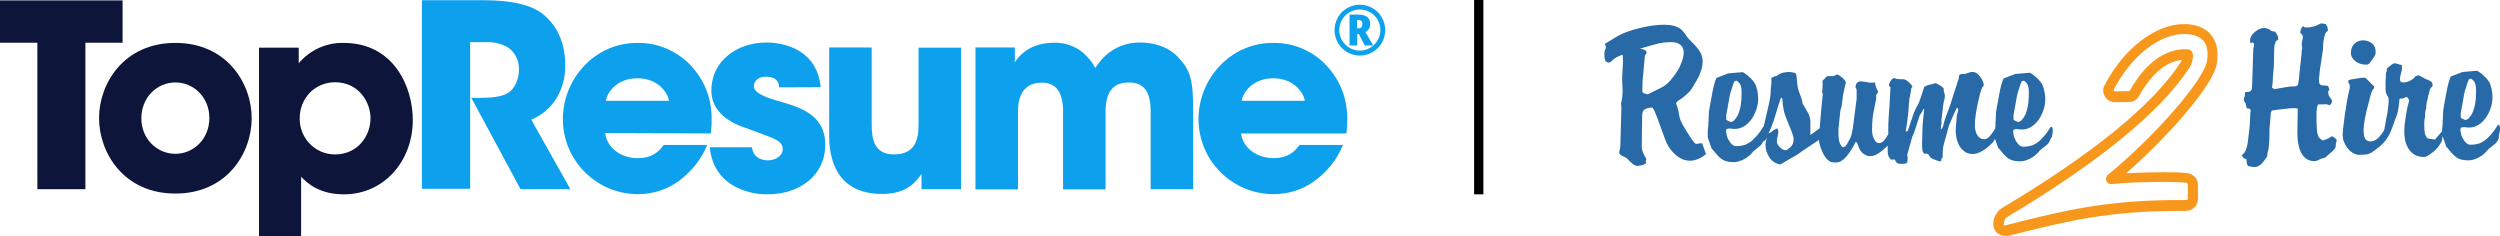
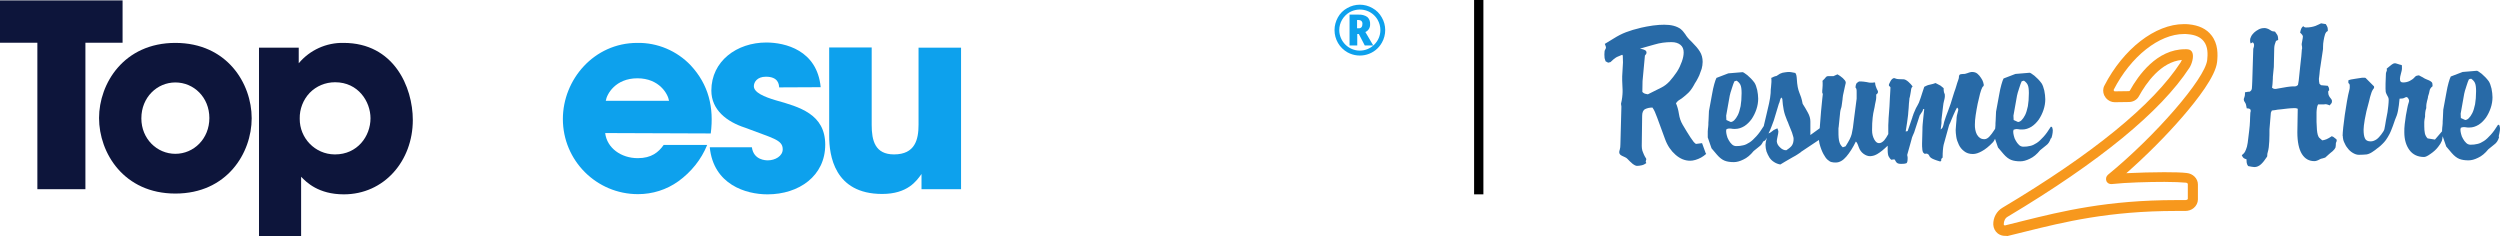
<svg xmlns="http://www.w3.org/2000/svg" version="1.1" id="Layer_1" x="0px" y="0px" viewBox="0 0 1264.5 119.5" style="enable-background:new 0 0 1264.5 119.5;" xml:space="preserve">
  <style type="text/css">
	.st0{fill:#0DA1ED;}
	.st1{fill:#0D153B;}
	.st2{fill:#286AA7;}
	.st3{fill:#F7981D;}
</style>
  <g>
-     <path class="st0" d="M213.4,0.1h31.3c15,0,24.3,2.7,29.6,6.8c8,6.2,11.6,15.6,11.6,26.1c0.1,6.1-1.5,12.1-4.8,17.3   c-3,4.6-7.3,8.1-12.4,10.2l19.8,35.2h-25.2l-24.9-46.2h4c6.2,0,11.5-0.5,14.7-2.6c3-1.9,5.4-6.5,5.4-11.8c0.1-4.4-2-8.7-5.7-11.2   c-3-1.7-6.5-2.6-9.9-2.6h-9.1v74.2h-24.4V0.1z" />
    <path class="st0" d="M306.1,67.3c0.9,7.6,8.1,12.7,16.5,12.7c6.9,0,10.5-3,13.1-6.7h22c-3,7.4-8.1,13.7-14.6,18.4   c-6,4.3-13.1,6.5-20.4,6.5c-21,0-38-17-38-38c0-20,15.8-38.5,37.6-38.5c10.2-0.2,20.1,4,27.1,11.4c9,9.7,11.8,21.2,10.1,34.4   L306.1,67.3z M338.4,51c-0.5-3.4-4.9-11.4-16-11.4s-15.5,8-16,11.4H338.4z" />
    <path class="st0" d="M394.1,44.2c-0.1-1.5-0.4-5.4-6.7-5.4c-4.5,0-6.1,2.8-6.1,4.8c0,3.2,5.3,5.4,11,7.1c12.1,3.4,25.1,7,25.1,22.5   c0,15.8-13.3,25.1-29.2,25.1c-10.9,0-27.3-4.9-29.2-23.8h21.3c0.9,6.6,7.2,6.6,8.1,6.6c3.6,0,7.5-2.1,7.5-5.6   c0-4.9-5.3-5.6-19-10.9c-9.3-3-17.1-9-17.1-18.8c0-14.9,12.9-24.3,27.8-24.3c9.4,0,25.7,3.8,27.5,22.6L394.1,44.2z" />
    <path class="st0" d="M486.1,95.7h-20v-7.7c-2.5,3.5-7,10.1-19.9,10.1c-24.3,0-26.8-19.7-26.8-29.3V24h21.5v39.2   c0,7.9,1.7,14.9,11.3,14.9c10.7,0,12.4-7.6,12.4-15v-39h21.5V95.7z" />
-     <path class="st0" d="M493.3,24h20v7.6c1.1-1.9,2.6-3.6,4.4-5c3.1-2.6,8.1-5,15.6-5c6.2-0.1,12.2,2.3,16.4,6.9   c1.7,1.7,3.2,3.7,4.3,5.9c1.4-2.3,3.2-4.4,5.2-6.3c4.8-4.4,11.1-6.7,17.6-6.6c5,0,13.1,1.2,18.9,7.2c6.7,7.1,7.8,11.9,7.8,27.8   v39.2h-21.5V57.6c0-3,0-6.8-1.4-10.1s-4-5.8-9.6-5.8c-6,0-8.9,2.7-10.3,6s-1.5,6.8-1.5,8.9v39.2h-21.5v-39c0.1-3-0.3-6.1-1.3-8.9   c-1.4-3.4-4-6.1-9.4-6.1c-6.1,0-9,2.8-10.6,6.3s-1.5,7.4-1.5,9.6v38.1h-21.5V24z" />
-     <path class="st0" d="M627.7,67.3c0.9,7.6,8.1,12.7,16.5,12.7c6.8,0,10.5-3,13.1-6.7h22c-3,7.4-8.1,13.7-14.6,18.4   c-6,4.3-13.1,6.5-20.5,6.5c-21,0-38-17-38-38c0-20,15.8-38.5,37.6-38.5c10.2-0.2,20.1,3.9,27.1,11.4c9,9.7,11.8,21.2,10.1,34.4   H627.7z M660,51c-0.5-3.4-4.9-11.4-16-11.4s-15.5,8-16,11.4H660z" />
    <path class="st0" d="M675,15.2c0-2.2,0.6-4.4,1.7-6.4c1.1-2,2.7-3.6,4.7-4.7c4-2.3,8.8-2.3,12.8,0c2,1.1,3.6,2.7,4.7,4.7   c2.3,3.9,2.3,8.8,0.1,12.7c-3.4,6.2-11.2,8.4-17.4,5C677.5,24.2,675,19.9,675,15.2z M677.4,15.2c0,5.7,4.7,10.4,10.4,10.4   c5.7,0,10.4-4.7,10.4-10.4c0-1.8-0.5-3.6-1.4-5.2c-2.9-5-9.2-6.6-14.2-3.8C679.4,8.1,677.4,11.5,677.4,15.2z M693,12.2   c0.1,1.7-0.8,3.3-2.4,4l4,6.8h-4.3l-3-5.8h-0.8V23h-3.9V7.4h4.5c1.6-0.1,3.2,0.3,4.5,1.2C692.6,9.5,693.1,10.9,693,12.2L693,12.2z    M686.4,14.3h0.6c0.6,0.1,1.2-0.1,1.6-0.5c0.4-0.5,0.5-1,0.5-1.6c0.1-0.6-0.1-1.1-0.5-1.6c-0.5-0.4-1.1-0.5-1.7-0.5h-0.5   L686.4,14.3z" />
    <path class="st1" d="M18.9,21.6H0V0.2h62v21.4H43.2v74.1H18.9V21.6z" />
-     <path class="st1" d="M50.1,59.7c0-17.4,12.5-38,38.6-38s38.6,20.5,38.6,38.1s-12.5,38.1-38.6,38.1S50.1,77.3,50.1,59.7L50.1,59.7z    M71.5,59.9c0,10.3,7.9,17.9,17.2,17.9s17.2-7.6,17.2-18.1S98,41.7,88.7,41.7s-17.2,7.6-17.2,18.1V59.9z" />
+     <path class="st1" d="M50.1,59.7c0-17.4,12.5-38,38.6-38s38.6,20.5,38.6,38.1s-12.5,38.1-38.6,38.1S50.1,77.3,50.1,59.7L50.1,59.7M71.5,59.9c0,10.3,7.9,17.9,17.2,17.9s17.2-7.6,17.2-18.1S98,41.7,88.7,41.7s-17.2,7.6-17.2,18.1V59.9z" />
    <path class="st1" d="M131,24.1h20.1V32c5.6-6.7,14-10.5,22.7-10.3c25.4,0,35,22.3,35,39c0,20.7-14.5,37.6-34.9,37.6   c-12.9,0-19-6.2-21.6-8.9v30.3H131V24.1z M187.4,59.8c0-8.4-6.2-18.2-17.9-18.2c-4.9,0-9.5,1.9-12.9,5.4c-3.3,3.5-5.1,8.2-5,13   c-0.1,9.9,7.8,18,17.6,18.1c0.1,0,0.2,0,0.3,0C180.7,78.1,187.4,69,187.4,59.8L187.4,59.8z" />
  </g>
  <title>topresume</title>
  <rect x="745.6" width="4.7" height="98.3" />
  <g>
    <g>
      <g>
        <g>
          <g>
            <path class="st2" d="M856.6,71.7c-0.4-0.5-0.9-1.2-1.5-2.1s-1.2-1.9-1.9-3s-1.4-2.3-2.1-3.5c-1-1.7-1.6-3.5-1.9-5.5       c-0.3-2-0.8-3.8-1.5-5.4c0.5-0.7,1.1-1.3,1.8-1.7s1.4-0.9,2.1-1.5c0.7-0.5,1.5-1.3,2.4-2.1c0.9-0.9,1.8-2.1,2.7-3.7       c0.3-0.6,0.7-1.3,1.3-2.2c0.5-0.9,1-1.8,1.5-2.9c0.4-1,0.8-2.1,1.2-3.3c0.3-1.2,0.5-2.3,0.5-3.5c0-2-0.5-3.8-1.4-5.2       c-0.9-1.5-2.3-3.1-4-4.8c-1-0.9-1.7-1.7-2.2-2.3c-0.5-0.6-0.9-1.2-1.2-1.7c-0.4-0.5-0.7-0.9-1-1.3c-0.3-0.4-0.7-0.8-1.3-1.3       c-2-1.5-4.8-2.2-8.3-2.2c-1.6,0-3.5,0.1-5.7,0.4c-2.2,0.3-4.2,0.7-6,1.1c-3,0.7-5.6,1.5-7.7,2.3c-2.1,0.8-4.2,1.9-6.1,3.1       l-4.6,2.8c0.1,0.3,0.3,0.7,0.4,1c0.1,0.4,0.2,0.6,0.2,0.7c0,0.4-0.1,0.8-0.4,1.2c-0.3,0.4-0.4,1.2-0.4,2.5       c0,0.8,0.1,1.5,0.1,1.8c0.1,0.4,0.3,0.9,0.5,1.6l1.3,0.7l1.2-0.3c0.5-0.5,1-0.9,1.4-1.3c0.4-0.3,0.8-0.6,1.2-0.9       s0.9-0.5,1.4-0.7s1.1-0.5,1.9-0.8l0.3,0.4l0.1,3.5l-0.4,7c0,0.6,0,1.3,0,2.1s0.1,1.6,0.1,2.5c0,0.8,0.1,1.6,0.1,2.2       c0,0.6,0,1,0,1.2c0,0.8-0.1,1.6-0.2,2.6c-0.1,0.9-0.3,2.1-0.6,3.3l0.2,1.4L819.6,73c0,1.1-0.1,2-0.3,2.6S819,76.7,819,77       c0,0.5,0.2,0.9,0.5,1.2c0.3,0.3,0.7,0.5,1.1,0.7c0.4,0.2,0.9,0.4,1.3,0.6c0.5,0.2,0.9,0.5,1.2,0.8c0.8,0.9,1.7,1.7,2.6,2.5       c0.9,0.7,1.7,1.1,2.3,1.1c0.7,0,1.5-0.1,2.4-0.3c0.9-0.2,1.6-0.6,2.3-1.1l-0.3-0.8l0.3-1.2c0-0.1-0.1-0.4-0.4-0.8       c-0.3-0.4-0.5-0.9-0.8-1.5s-0.5-1.3-0.8-2c-0.2-0.8-0.3-1.6-0.3-2.4l0.2-15.2c0-1.7,0.5-2.9,1.5-3.4s2.2-0.8,3.7-0.8       c0.5,0.7,0.9,1.4,1.2,2.1c0.3,0.7,0.7,1.7,1.2,3l4,10.9c1.2,3.3,3,5.9,5.3,7.9s4.7,3,7.4,3c0.7,0,1.6-0.1,2.6-0.4       s2-0.7,2.9-1.2s1.7-1.1,2.4-1.7c0.1-0.1,0.1-0.2,0.2-0.2l-0.3-0.4l-0.2-0.6l-1.6-4.4l-3.1,0.4C857.3,72.4,857,72.2,856.6,71.7z        M844.5,41.1c-1.4,1.5-2.8,2.5-4.2,3.2l-6.8,3.4c-0.8-0.1-1.4-0.3-1.7-0.4c-0.3-0.1-0.7-0.4-1.1-0.8l0.1-5.5l1.2-12.9       c0.5-0.5,0.8-1,0.8-1.5s-0.2-0.9-0.7-1.2c-0.5-0.3-1.3-0.6-2.6-0.8c2.3-0.6,4.7-1.4,7.4-2.1c2.7-0.8,5.5-1.2,8.5-1.2       c2,0,3.5,0.5,4.6,1.4s1.6,2.2,1.6,3.8c0,1.4-0.3,2.9-0.9,4.6c-0.6,1.7-1.4,3.5-2.5,5.2C847,38.1,845.8,39.6,844.5,41.1z" />
          </g>
          <g>
            <path class="st2" d="M1038,68.4c0.2-0.9,0.3-1.7,0.3-2.4c0-0.4-0.1-1.1-0.4-1.8l-0.6-0.1c-1.3,2.1-2.5,3.8-3.7,5.1       c-1.2,1.3-2.3,2.4-3.4,3.1s-2.2,1.3-3.3,1.5c-1.1,0.3-2.3,0.4-3.5,0.4c-0.8,0-1.6-0.3-2.2-0.9c-0.6-0.6-1.2-1.3-1.6-2.1       c-0.5-0.8-0.8-1.6-1-2.5c-0.2-0.8-0.3-1.5-0.3-1.9c0-0.3,0-0.4,0-0.5s0.1-0.3,0.2-0.7c0.6-0.2,1.1-0.3,1.3-0.3       c0.1,0,0.2,0,0.5,0s0.6,0.1,0.9,0.1c0.3,0.1,0.6,0.1,1,0.1c0.3,0,0.5,0,0.7,0c1.6,0,3.1-0.5,4.6-1.4c1.4-0.9,2.6-2.1,3.7-3.6       c1-1.5,1.8-3.1,2.4-4.9c0.6-1.8,0.9-3.6,0.9-5.4c0-1.4-0.2-2.8-0.5-4.4c-0.4-1.6-0.8-2.8-1.4-3.7c-1.1-1.5-2.3-2.7-3.6-3.8       c-1.3-1-2.1-1.5-2.4-1.5l-7.2,0.6l-6,2.3c-0.3,0.6-0.7,1.6-1.1,3.1c-0.4,1.5-0.8,3.1-1.1,5l-1.6,8.7c-0.1,1.9-0.1,3.4-0.2,4.5       c-0.1,1-0.1,1.8-0.1,2.4c0,0.6-0.1,0.9-0.1,1.2c0,0.2,0,0.4-0.1,0.6c-0.2,0.3-0.4,0.6-0.6,0.9c-0.6,1-1.4,2-2.2,2.9       s-1.7,1.4-2.6,1.4c-0.9,0-1.7-0.2-2.3-0.7c-0.6-0.4-1.1-1-1.5-1.7s-0.6-1.5-0.8-2.4s-0.2-1.7-0.2-2.6c0-1.3,0.1-2.9,0.4-4.8       c0.3-1.9,0.6-3.8,1-5.7s0.8-3.6,1.2-5.1s0.8-2.5,1.1-3.1c0.1-0.3,0.3-0.5,0.5-0.6c0.2-0.2,0.3-0.4,0.3-0.8       c0-0.1-0.1-0.5-0.3-1.3c-0.2-0.7-0.6-1.5-1.1-2.2c-0.5-0.8-1.1-1.5-1.8-2.1s-1.6-0.9-2.7-0.9c-0.2,0-0.5,0-0.8,0.1       c-0.4,0.1-0.9,0.2-1.6,0.5c-0.4,0.1-0.7,0.2-1,0.3s-0.6,0.1-0.9,0.1c-0.7,0-1.3,0.1-1.7,0.2c-0.5,0.2-0.7,0.7-0.7,1.7       c0,0.1-0.1,0.6-0.4,1.4c-0.3,0.8-0.6,1.7-0.9,2.8c-0.3,1-0.6,2-1,3c-0.3,0.9-0.5,1.6-0.6,1.9c-0.8,2.9-1.7,5.4-2.5,7.5       s-1.5,3.9-2,5.6c-0.3,1.5-0.6,2.4-0.8,2.9c-0.2,0.4-0.6,0.8-1,1.1c0.1-1.1,0.2-1.9,0.3-2.4s0.1-0.9,0.1-1.2v-1.4l0.8-6.7       c0.1-0.6,0.1-1.1,0.2-1.5c0.1-0.3,0.1-0.6,0.2-0.9c0.3-1.2,0.5-2,0.5-2.4s0-0.6,0-0.7c0-0.4,0-0.6-0.1-0.8       c-0.1-0.1-0.1-0.3-0.2-0.5c-0.1-0.2-0.2-0.5-0.2-0.8c-0.1-0.3-0.1-0.9-0.1-1.6c-0.6-0.5-1.1-0.9-1.6-1.3       c-0.5-0.3-1.4-0.7-2.5-1.3c-0.8,0.3-1.7,0.6-2.8,0.8s-2,0.6-2.9,1.1c-0.4,1.2-0.7,2.2-1,3s-0.5,1.7-0.8,2.5s-0.6,1.6-0.9,2.5       c-0.4,0.8-0.9,1.8-1.5,2.8c-0.1,0.2-0.2,0.5-0.4,0.9s-0.4,0.9-0.6,1.4c-0.2,0.5-0.4,0.9-0.5,1.4c-0.2,0.4-0.3,0.7-0.3,0.9       l-2.4,7l-1,0.2c0.3-1.8,0.5-3.3,0.7-4.5s0.3-2.1,0.4-3c0.1-0.8,0.2-1.5,0.2-2.1c0.1-0.6,0.1-1.3,0.2-2.2       c0.1-1.9,0.2-3.2,0.3-3.8s0.1-1,0.1-1.2c0.1-0.3,0.3-0.9,0.4-1.7c0.1-0.8,0.2-1.4,0.3-1.7c0.1-0.5,0.1-1,0.2-1.4       c0.1-0.4,0.3-0.8,0.7-1.2c-0.5-0.7-1.2-1.5-2.1-2.3c-0.9-0.8-1.8-1.3-2.5-1.3c-2,0-3.3-0.1-3.8-0.3s-0.8-0.3-1-0.3       c-0.3,0-0.6,0.2-1,0.5c-0.3,0.3-0.6,0.7-0.8,1.1c-0.2,0.4-0.4,0.8-0.6,1.2c-0.2,0.4-0.2,0.6-0.2,0.8s0.1,0.4,0.4,0.6       c0.3,0.2,0.4,0.4,0.4,0.6c0,0.3,0,1-0.1,2s-0.1,2.1-0.2,3.4c-0.1,1.3-0.1,2.7-0.2,4.1c-0.1,1.5-0.2,2.8-0.3,4.1       s-0.2,2.4-0.2,3.4c-0.1,1-0.1,1.7-0.1,2v4.5c-0.7,1.3-1.4,2.4-2,3.1c-0.9,1-1.8,1.5-2.7,1.5s-1.7-0.6-2.4-1.9s-1.1-2.8-1.1-4.6       c0-2.6,0.1-4.7,0.3-6.4s0.4-2.9,0.6-3.6c0.3-1.3,0.5-2.3,0.6-3.1c0.2-0.8,0.3-1.4,0.4-1.9c0.1-0.5,0.2-1,0.2-1.5       c0-0.4,0-1,0-1.6c0.6-0.4,0.9-0.8,0.9-1.4c0-0.3-0.2-0.7-0.6-1.4c-0.2-0.4-0.4-0.9-0.5-1.3c-0.2-0.4-0.3-1.1-0.4-2       c-0.3,0-0.7,0-1.2,0.1c-0.5,0-0.9,0-1.2,0s-0.6,0-0.9-0.1c-0.3-0.1-0.6-0.1-1-0.2s-0.9-0.1-1.4-0.2c-0.6-0.1-1.4-0.1-2.4-0.1       c-0.7,0.4-1.2,0.8-1.4,1.2s-0.3,1-0.4,1.8c0.3,0.3,0.4,0.6,0.5,0.9c0.1,0.3,0.1,0.9,0.1,1.8v3l-1.3,10       c-0.3,2.1-0.5,3.7-0.6,4.8c-0.2,1.2-0.4,2.2-0.6,3.1c-0.2,0.9-0.6,1.7-1,2.6c-0.5,0.9-1.1,2.1-2.1,3.6l-1.4,0.5       c-0.4-0.3-0.7-0.7-1-1.1s-0.5-0.9-0.7-1.5s-0.3-1.3-0.4-2.2c-0.1-0.9-0.1-2.1-0.1-3.6c0-0.3,0-0.6,0-0.9s0-0.6,0.1-0.9l0.7-6.9       c0-0.4,0.1-0.9,0.2-1.5c0.1-0.6,0.3-1.1,0.4-1.4c0.1-0.2,0.1-0.5,0.2-0.9c0.1-0.4,0.1-0.9,0.2-1.4c0.1-0.5,0.1-1,0.2-1.5       c0.1-0.4,0.1-0.8,0.1-1c0-0.3,0.1-0.7,0.2-1.5c0.2-0.7,0.3-1.5,0.5-2.3s0.3-1.6,0.5-2.3s0.3-1.3,0.4-1.7c0-0.4-0.1-0.8-0.4-1.2       c-0.3-0.4-0.7-0.8-1.1-1.2c-0.5-0.4-0.9-0.7-1.4-1.1c-0.5-0.3-0.9-0.6-1.3-0.8l-2,0.9h-2.7c-0.3,0-0.6,0.1-0.8,0.2       c-0.2,0.2-0.6,0.5-1,1.1c-0.1,0.1-0.3,0.3-0.4,0.4s-0.4,0.4-0.7,0.7c0.1,0.3,0.1,0.7,0.1,1.2s0,0.8,0,1.1s0,0.8-0.1,1.6       c-0.1,0.7-0.1,1.2-0.1,1.6c0,0.1,0,0.3,0,0.4c0,0.1,0.1,0.4,0.3,0.7c0,0.1-0.1,1-0.3,2.7s-0.4,3.7-0.6,6.1       c-0.2,2.4-0.4,4.9-0.6,7.6c0,0.3,0,0.6-0.1,1l-4.7,3.4v-6.9c0-1.4-0.4-2.9-1.3-4.5c-0.8-1.5-1.7-3-2.6-4.4       c-0.3-1.4-0.5-2.5-0.8-3.3s-0.6-1.6-0.9-2.4c-0.3-0.8-0.6-1.7-0.8-2.8s-0.4-2.6-0.5-4.7c-0.1-0.6-0.1-1-0.2-1.3       c-0.1-0.3-0.2-0.6-0.5-1.1c-0.9-0.2-1.6-0.3-2.1-0.4c-0.5-0.1-1-0.1-1.5-0.1c-0.7,0.1-1.3,0.1-1.7,0.2s-0.8,0.1-1.2,0.2       c-0.4,0.1-0.8,0.3-1.3,0.5c-0.5,0.3-1,0.6-1.7,1.1c-0.6,0.1-1.2,0.3-1.6,0.5c-0.4,0.2-0.7,0.4-1.1,0.5c0.1,0.4,0.1,0.8,0.1,1.2       s0,0.7,0,0.9c-0.1,1-0.1,1.8-0.2,2.5c-0.1,0.7-0.2,1.7-0.2,3.1c-0.1,1.6-0.4,3.3-0.8,5.2c-0.4,1.8-0.9,3.7-1.3,5.6       c-0.5,1.9-0.9,3.7-1.3,5.5c0,0.2,0,0.3-0.1,0.4l0,0c-1.3,2.1-2.5,3.8-3.7,5.1c-1.2,1.3-2.3,2.4-3.4,3.1       c-1.1,0.7-2.2,1.3-3.3,1.5c-1.1,0.3-2.3,0.4-3.5,0.4c-0.8,0-1.6-0.3-2.2-0.9c-0.6-0.6-1.2-1.3-1.6-2.1c-0.5-0.8-0.8-1.6-1-2.5       c-0.2-0.8-0.3-1.5-0.3-1.9c0-0.3,0-0.4,0-0.5s0.1-0.3,0.2-0.7c0.6-0.2,1.1-0.3,1.3-0.3c0,0,0.2,0,0.5,0s0.6,0.1,0.9,0.1       c0.3,0.1,0.6,0.1,1,0.1c0.3,0,0.5,0,0.7,0c1.6,0,3.1-0.5,4.6-1.4c1.4-0.9,2.6-2.1,3.7-3.6c1-1.5,1.8-3.1,2.4-4.9       c0.6-1.8,0.9-3.6,0.9-5.4c0-1.4-0.2-2.8-0.5-4.4c-0.4-1.6-0.8-2.8-1.4-3.7c-1.1-1.5-2.3-2.7-3.6-3.8c-1.3-1-2.1-1.5-2.4-1.5       l-7.2,0.6l-6,2.3c-0.3,0.6-0.7,1.6-1.1,3.1c-0.4,1.5-0.8,3.1-1.1,5l-1.6,8.7c-0.1,1.9-0.1,3.4-0.2,4.5c-0.1,1-0.1,1.8-0.1,2.4       c0,0.6-0.1,0.9-0.1,1.2c0,0.2-0.1,0.5-0.1,0.8s-0.1,0.8-0.1,1.4s0,1.6,0,3l1.9,5.5l2.8,3.3c1.3,1.5,2.6,2.5,3.9,3       c1.3,0.5,2.8,0.7,4.6,0.7c1.4,0,3-0.4,4.8-1.3c1.8-0.8,3.6-2.3,5.2-4.3c1.1-0.9,2.1-1.7,3.1-2.5c0.7-0.5,1.3-1.4,1.8-2.4       c0.4-0.1,0.7-0.3,0.9-0.5c0.3-0.2,0.5-0.7,0.9-1.3c-0.5,1.6-0.7,2.7-0.7,3.6c0,1.1,0.2,2.2,0.5,3.3c0.4,1.1,0.9,2.1,1.5,3.1       c0.6,0.9,1.4,1.7,2.4,2.3c0.9,0.6,2,1,3.1,1.2l2.5-1.5c1.5-0.9,2.8-1.6,3.8-2.2c1-0.5,1.8-1,2.4-1.4c0.6-0.4,1.1-0.7,1.5-1       c0.1-0.1,0.2-0.2,0.3-0.3l9-6l0.3,1.8c0.6,2.3,1.3,4,2,5.3s1.4,2.3,2.1,2.9c0.7,0.6,1.4,1.1,2.1,1.2c0.7,0.2,1.4,0.2,2.1,0.2       c1.8,0,3.6-1,5.3-3s3.3-4.5,4.8-7.6c0.3,0.2,0.5,0.5,0.7,0.9s0.5,1.1,0.8,2c0.5,1.4,1.3,2.5,2.4,3.3c1.1,0.8,2.2,1.2,3.3,1.2       c0.4,0,1-0.1,1.5-0.2c0.6-0.1,1.2-0.4,2-0.8c0.7-0.4,1.6-1,2.6-1.8c0.8-0.7,1.8-1.5,2.8-2.5v2.1c0,1.7,0.2,2.9,0.6,3.5       c0.4,0.7,0.8,1.2,1.2,1.5l1.6-0.2c0.3,0.3,0.5,0.6,0.6,0.9c0.2,0.3,0.3,0.5,0.5,0.7s0.5,0.4,0.8,0.5c0.4,0.1,0.9,0.2,1.5,0.2       c1.2,0,2.1-0.1,2.6-0.3c0.5-0.2,0.7-1.1,0.7-2.6c0-0.3,0-0.6-0.1-1c-0.1-0.3-0.1-0.5-0.1-0.7l1.9-6.8c0.1-0.4,0.2-0.8,0.3-1.1       c0.1-0.3,0.1-0.5,0.2-0.8c0.1-0.3,0.2-0.6,0.4-1s0.4-0.9,0.7-1.6l2.8-8.6l1.5-2.3l0.2-0.9h0.6c0,0.3-0.1,0.8-0.2,1.7       c-0.1,0.9-0.2,1.8-0.3,2.9c-0.1,1.1-0.2,2.1-0.3,3.1s-0.1,1.8-0.1,2.4l-0.2,7.4c0,1,0,1.8,0.1,2.4c0,0.6,0.1,1.1,0.2,1.4       c0.1,0.4,0.2,0.6,0.4,0.8c0.2,0.2,0.4,0.3,0.6,0.5l1.2-0.1l0.8,0.5c0.2,0.3,0.4,0.6,0.5,0.9c0.2,0.3,0.4,0.5,0.8,0.8       c0.4,0.3,0.9,0.5,1.6,0.8c0.7,0.3,1.7,0.6,3,1l0.5-0.4v-0.9l0.7-0.7c0-2.8,0.2-5,0.5-6.4c0.4-1.4,0.7-2.6,1-3.6l1.8-6.5       c0.4-0.8,0.8-1.6,1.1-2.5c0.4-0.9,0.7-1.7,1.1-2.6c0.4-0.8,0.7-1.6,1-2.2s0.6-1.1,0.8-1.5c0.4,0.3,0.6,0.6,0.6,1       c0,0.1,0,0.4-0.1,0.7s-0.1,0.6-0.2,0.8c-0.1,0.5-0.3,1-0.4,1.6c-0.1,0.6-0.2,1.4-0.2,2.3c0,0.3-0.1,1-0.2,2.2       c-0.1,1.2-0.2,2.1-0.2,2.8c0,0.9,0.1,2,0.3,3.4s0.7,2.7,1.3,4s1.5,2.4,2.7,3.3c1.1,0.9,2.6,1.4,4.4,1.4c1.4,0,2.9-0.5,4.5-1.4       c1.7-0.9,3.6-2.4,5.6-4.5c0.4-0.4,0.7-0.9,1-1.6c0-0.1,0-0.1,0.1-0.2l1.5,4.4l2.8,3.3c1.3,1.5,2.6,2.5,3.9,3       c1.3,0.5,2.8,0.7,4.6,0.7c1.4,0,3-0.4,4.8-1.3c1.8-0.8,3.6-2.3,5.2-4.3c1.1-0.9,2.1-1.7,3.1-2.5c1-0.7,1.8-1.9,2.3-3.5       C1037.6,70.1,1037.8,69.3,1038,68.4z M1018.4,58.5l1.8-10.1c0.1-0.3,0.2-0.8,0.4-1.6c0.2-0.7,0.5-1.4,0.7-2.2       c0.2-0.7,0.5-1.4,0.7-2.1c0.3-0.6,0.4-1.1,0.6-1.4l1.1-0.3c0.9,0.6,1.6,1.4,1.9,2.1c0.4,0.8,0.6,2.2,0.6,4.2       c0,2.6-0.2,4.8-0.5,6.6c-0.4,1.8-0.8,3.3-1.4,4.5s-1.2,2-1.8,2.6s-1.3,0.9-1.8,0.9l-2.2-1L1018.4,58.5L1018.4,58.5z        M873.1,58.5l1.8-10.1c0.1-0.3,0.2-0.8,0.4-1.6c0.2-0.7,0.5-1.4,0.7-2.2c0.2-0.7,0.5-1.4,0.7-2.1c0.3-0.6,0.4-1.1,0.6-1.4       l1.1-0.3c0.9,0.6,1.6,1.4,1.9,2.1c0.4,0.8,0.6,2.2,0.6,4.2c0,2.6-0.2,4.8-0.5,6.6c-0.4,1.8-0.8,3.3-1.4,4.5       c-0.6,1.2-1.2,2-1.8,2.6s-1.3,0.9-1.8,0.9l-2.2-1L873.1,58.5L873.1,58.5z M906.4,73.5c-0.5,0.8-1.5,1.6-2.9,2.5       c-1.1,0-2.1-0.4-3.1-1.4c-1-0.9-1.6-1.9-1.7-3.1c0-0.2,0-0.5,0.1-1s0.2-1,0.3-1.5s0.2-1,0.3-1.5s0.1-0.8,0.1-1       c0-0.3-0.2-0.8-0.5-1.6c-0.6,0.3-1.1,0.5-1.5,0.7s-0.7,0.4-0.9,0.6c-0.3,0.2-0.5,0.4-0.8,0.6s-0.7,0.5-1.3,0.7       c0.6-1.3,1.2-2.4,1.5-3.4c0.4-1,0.8-2,1.2-3.2l2.5-8.3c0.3-0.6,0.5-1.2,0.6-1.8s0.4-1.1,0.7-1.5l0.5,0.7       c0.1,2.1,0.4,3.9,0.7,5.6c0.3,1.6,0.9,3.4,1.7,5.3c0.3,0.6,0.6,1.3,0.9,2.2c0.4,0.9,0.7,1.8,1.1,2.7c0.4,0.9,0.7,1.8,0.9,2.6       c0.3,0.8,0.4,1.4,0.4,1.8C907.2,71.7,906.9,72.7,906.4,73.5z" />
          </g>
        </g>
        <g>
          <g>
            <path class="st2" d="M1179.4,68.9c-1,0.7-1.9,1.2-2.6,1.5s-1.5,0.5-2.2,0.6c-0.6-0.5-1.1-0.9-1.5-1.3s-0.6-1-0.8-1.6       c-0.2-0.7-0.3-1.5-0.4-2.5s-0.1-2.3-0.2-3.9v-4.9c0-0.6,0.1-1.4,0.2-2.1c0.1-0.8,0.3-1.4,0.6-1.9h1.7c0.4,0,0.7,0,1,0       s0.6,0,1-0.1c0.4,0,0.7,0.1,1.1,0.2c0.3,0.1,0.7,0.3,1.1,0.4c0.3-0.5,0.6-0.8,0.8-1c0.2-0.2,0.3-0.6,0.3-1.1       c0-0.2,0-0.4-0.1-0.6c-0.1-0.2-0.2-0.5-0.5-0.8c-0.7-0.8-1.1-1.6-1.2-2.2c-0.1-0.6-0.1-1.1-0.1-1.4l0.5-0.6       c0-0.5-0.1-0.9-0.2-1.3c-0.2-0.3-0.3-0.6-0.5-0.9l-3.4-0.3l-0.8-0.7c-0.2-0.8-0.3-1.6-0.3-2.5c0-0.1,0-0.3,0.1-0.8       s0.1-1.1,0.2-1.7c0.1-0.7,0.1-1.4,0.2-2.1c0.1-0.7,0.2-1.4,0.3-1.9l1.2-8c0.1-0.3,0.1-1,0.1-1.9c0-1,0.1-2,0.3-3.1       c0.2-1.1,0.4-2.1,0.7-3c0.3-0.9,0.8-1.5,1.4-1.7c0-0.8,0-1.3-0.1-1.7s-0.4-1-0.9-1.8l-2.4-0.4c-0.5,0.3-1.5,0.7-2.8,1.3       c-1.4,0.5-3,0.8-4.8,0.8c-0.5,0-0.8-0.1-1-0.3c-0.1-0.2-0.3-0.3-0.5-0.3c-0.4,0.3-0.7,0.7-0.9,1.1c-0.2,0.4-0.4,1.1-0.6,2.1       c0.9,0.8,1.4,1.5,1.4,1.9c0,0.5-0.1,1.1-0.3,2.1c-0.2,0.9-0.3,1.5-0.3,1.7c0,0.4,0,0.7,0.1,1s0.1,0.7,0.1,1.3       c0,0.1,0,0.3-0.1,0.4c0,0.2-0.1,0.5-0.1,1.1s-0.1,1.4-0.2,2.5s-0.3,2.6-0.5,4.5l-0.8,7.7c-0.1,0.6-0.2,1-0.2,1.2       s-0.1,0.6-0.2,1.1c-0.4,0.3-0.7,0.5-0.9,0.6c-0.2,0.1-0.8,0.1-1.7,0.1c-0.6,0-1.6,0.1-3,0.3s-2.9,0.5-4.6,0.8       c-0.5,0.1-1,0.2-1.4,0.2c-0.5,0-1-0.2-1.5-0.6c0.2-1.4,0.3-2.4,0.3-3s0.1-1.1,0.1-1.6s0-1.2,0.1-1.9c0.1-0.8,0.2-2.1,0.4-4       l0.2-9.4c0-0.6,0.1-1.2,0.2-1.7s0.4-1.2,0.7-2.1l1.1-0.5c0-0.8-0.1-1.5-0.2-1.9c-0.1-0.5-0.6-1.2-1.4-2.3       c-0.5-0.1-0.9-0.1-1.3-0.2c-0.3-0.1-0.8-0.3-1.3-0.7c-0.5-0.3-1-0.6-1.5-0.7c-0.5-0.2-0.9-0.2-1.3-0.2c-1,0-2,0.2-2.9,0.7       s-1.7,1-2.3,1.6c-0.6,0.6-1.2,1.3-1.5,2c-0.4,0.7-0.5,1.3-0.5,1.7c0,0.1,0,0.3,0,0.6c0,0.3,0.1,0.7,0.3,1.2l1-0.6       c0.5,0.4,0.7,0.8,0.7,1.3c0,0.3,0,0.6-0.1,1c-0.1,0.3-0.2,0.6-0.3,1l-0.5,16.3c-0.1,1.8-0.1,3.1-0.2,3.8s-0.5,1.3-1.2,1.6       c-0.6,0-1,0-1.2,0.1c-0.2,0-0.6,0.1-1.1,0.2v0.9c0,0.6-0.1,1.1-0.3,1.6c-0.2,0.5-0.3,0.9-0.3,1.1c0,0.5,0.2,1,0.6,1.5       s0.7,1.5,0.9,3c1.4,0,2,0.4,2,1.1c0,0.3,0,0.6-0.1,0.8s-0.1,0.5-0.1,0.8l-0.1,1.9c0,1.3-0.1,2.7-0.2,4.2       c-0.1,1.5-0.4,3.5-0.7,6.1c-0.2,1.9-0.4,3.4-0.7,4.5c-0.3,1-0.6,1.8-0.9,2.4s-0.6,0.9-0.9,1.2c-0.3,0.2-0.6,0.5-0.8,0.7       c0.3,0.7,0.6,1.2,0.9,1.4c0.3,0.2,0.7,0.5,1.5,0.7c0,0.6,0,1.2,0.1,1.8c0.1,0.5,0.3,1.1,0.7,1.6c1.5,0.3,2.5,0.5,3.2,0.5       c1.2,0,2.3-0.5,3.3-1.4s2-2.2,3.1-3.9c0.1-0.4,0.1-0.7,0.1-1.1c0-0.3,0.1-0.6,0.2-1c0.5-1.6,0.7-3.5,0.8-5.7       c0.1-2.2,0.1-4.2,0.1-6l0.7-8.4l0.5-1.1c0.2,0,0.7-0.1,1.6-0.2c0.8-0.2,1.8-0.3,3-0.4c1.1-0.1,2.3-0.3,3.4-0.4       c1.2-0.1,2.2-0.2,3-0.2c0.3,0,0.6,0,0.9,0s0.6,0.1,1.2,0.3l-0.2,11.9c0,4.9,0.8,8.6,2.3,11s3.6,3.6,6.3,3.6       c0.8,0,1.7-0.3,2.9-1c0.2-0.1,0.6-0.3,1.3-0.4c0.6-0.2,1.1-0.3,1.3-0.4c0.9-0.8,1.6-1.5,2-1.8c0.4-0.4,1-0.8,1.7-1.4       c0.8-0.7,1.3-1.4,1.5-1.9c0.1-0.6,0.2-1.4,0.2-2.3c0.1-0.3,0.2-0.5,0.3-0.7c0.1-0.2,0.1-0.5,0.1-0.9c-0.2-0.3-0.4-0.5-0.6-0.6       C1180.3,69.2,1180,69.1,1179.4,68.9z" />
          </g>
          <g>
-             <path class="st2" d="M1191.3,30.9c1.5,1.2,3.3,1.8,5.3,1.8c0.4,0,0.7,0,1-0.1s0.5-0.2,0.7-0.4s0.5-0.5,0.7-0.9       c0.3-0.4,0.6-0.9,1.1-1.5c0.3-0.4,0.7-0.9,1-1.5c0.4-0.5,0.5-1.2,0.5-2.1c0-1.9-0.6-3.3-1.9-4.3s-2.8-1.5-4.5-1.5       s-3.1,0.6-4.3,1.7c-1.2,1.1-1.8,2.7-1.8,4.6C1189,28.3,1189.8,29.6,1191.3,30.9z" />
-           </g>
+             </g>
          <g>
            <path class="st2" d="M1264.2,67.4c0.2-0.9,0.3-1.7,0.3-2.4c0-0.4-0.1-1.1-0.4-1.8l-0.6-0.1c-1.3,2.1-2.5,3.8-3.7,5.1       s-2.3,2.4-3.4,3.1s-2.2,1.3-3.3,1.5c-1.1,0.3-2.3,0.4-3.5,0.4c-0.8,0-1.6-0.3-2.2-0.9s-1.2-1.3-1.6-2.1c-0.5-0.8-0.8-1.6-1-2.5       c-0.2-0.8-0.3-1.5-0.3-1.9c0-0.3,0-0.4,0-0.5s0.1-0.3,0.2-0.7c0.6-0.2,1.1-0.3,1.3-0.3c0.1,0,0.2,0,0.5,0s0.6,0.1,0.9,0.1       c0.3,0.1,0.6,0.1,1,0.1c0.3,0,0.5,0,0.7,0c1.6,0,3.1-0.5,4.6-1.4c1.4-0.9,2.6-2.1,3.7-3.6c1-1.5,1.8-3.1,2.4-4.9       c0.6-1.8,0.9-3.6,0.9-5.4c0-1.4-0.2-2.8-0.5-4.4c-0.4-1.6-0.8-2.8-1.4-3.7c-1.1-1.5-2.3-2.7-3.6-3.8c-1.3-1-2.1-1.5-2.4-1.5       l-7.2,0.6l-6,2.3c-0.3,0.6-0.7,1.6-1.1,3.1s-0.8,3.1-1.1,5l-1.6,8.7c-0.1,1.9-0.1,3.4-0.2,4.5c-0.1,1-0.1,1.8-0.1,2.4       c0,0.6-0.1,0.9-0.1,1.2c0,0.2-0.1,0.5-0.1,0.8s-0.1,0.8-0.1,1.4c0,0.1,0,0.4,0,0.6l-3.6,4.2l-3.7-0.6c-0.7-0.7-1.2-1.6-1.4-2.6       c-0.2-1-0.3-2.2-0.3-3.5c0-0.5,0-0.8,0-1.2s0-0.7,0-1c0-0.4,0.1-0.7,0.1-1.1c0.1-0.4,0.2-0.9,0.3-1.6c0-0.8,0-1.5,0.1-2.2       s0.2-1.4,0.5-2.1c0-0.8,0-1.6,0.1-2.1c0.1-0.6,0.2-1.1,0.3-1.5c0.1-0.4,0.2-0.8,0.3-1.1c0.1-0.4,0.2-0.8,0.2-1.2       c0.4-1.2,0.7-2.2,0.8-3c0.1-0.7,0.6-1.5,1.5-2.2c0-1-0.1-1.7-0.4-2s-0.7-0.6-1.3-0.9c-0.5-0.2-0.9-0.4-1.2-0.5       c-0.3-0.1-0.5-0.2-0.7-0.3s-0.4-0.2-0.6-0.3s-0.5-0.3-0.8-0.5c-0.1-0.1-0.3-0.2-0.6-0.3c-0.3-0.2-0.7-0.4-1.3-0.7       c-0.7,0.1-1.2,0.2-1.4,0.3c-0.2,0.1-0.6,0.4-1,0.9c-0.5,0.6-1.3,1.1-2.2,1.6c-1,0.5-2.1,0.8-3.4,0.8c-0.5,0-0.9-0.1-1.2-0.4       c-0.3-0.3-0.4-0.7-0.4-1.5c0-0.6,0.2-1.5,0.5-2.6s0.5-1.9,0.5-2.3c0-0.3,0-0.6,0-1s0-0.7-0.1-1c-0.8-0.2-1.4-0.3-1.5-0.4       c-0.6-0.2-1-0.3-1.3-0.4c-0.3-0.1-0.5-0.1-0.7-0.1c-0.3,0-0.7,0.1-1,0.3c-0.4,0.2-0.9,0.6-1.5,1.1l-1.6,1.3l0.1,0.8       c-0.1,0.4-0.2,0.7-0.3,0.9c-0.1,0.2-0.2,0.5-0.2,0.8s0,1.2-0.1,2.7s-0.1,3.1-0.1,4.9c0,0.7,0.1,1.3,0.1,1.7       c0.1,0.4,0.3,0.9,0.6,1.5c0.2,0.3,0.4,0.7,0.6,1.1c0.2,0.4,0.3,0.8,0.3,1.4c0,0.9-0.1,1.9-0.2,3s-0.3,2.2-0.4,3.2       c-0.3,1.8-0.6,3.2-0.8,4.2c-0.2,1-0.3,1.8-0.4,2.4c-0.1,0.6-0.3,1.7-0.4,2.1c-0.3,1.2-2.7,4.2-3.7,4.9       c-1.1,0.8-2.2,1.2-3.2,1.2c-1.5,0-2.5-0.5-2.9-1.5c-0.5-1-0.7-2.5-0.7-4.5c0-1,0.2-2.7,0.6-5.1c0.4-2.4,1.1-5.5,2.2-9.3       c0.3-1.4,0.6-2.6,1-3.7c0.3-1.1,0.8-2.1,1.5-2.9v-0.8l-4.3-4.3c-0.2-0.1-0.5-0.1-0.9-0.1s-0.7,0-0.8,0l-3.3,0.5       c-0.8,0.1-1.6,0.3-2.4,0.4c-0.7,0.2-1.2,0.3-1.3,0.5V42c0.5,0.3,0.7,0.7,0.7,1.3c0,0.1,0,0.4,0,0.9s-0.1,0.9-0.2,1.3       c-0.4,1.5-0.8,3.4-1.2,5.7c-0.4,2.3-0.7,4.6-1.1,6.9c-0.3,2.3-0.6,4.5-0.8,6.4c-0.2,2-0.3,3.4-0.3,4.2l0,0l0.1,0.1v0.5       c0.1,0.8,0.2,1.6,0.6,2.5c0.5,1.1,1,2.2,1.8,3.1c0.7,1,1.6,1.8,2.6,2.4s2,1,3.1,1c1.6,0,2.9-0.1,4-0.2c1-0.2,2.2-0.7,3.5-1.7       c0.5-0.3,1-0.7,1.6-1.2c0.6-0.4,1.2-0.9,1.9-1.5c0.6-0.5,1.2-1.2,1.8-1.8c1-1,2.8-4,3.4-5.6c0.6-1.5,1.4-3.5,2.1-5.7       c0.7-1.5,1.2-3,1.5-4.6s0.6-3.6,0.8-6.1c1.1,0,1.9-0.1,2.4-0.4c0.5-0.3,0.9-0.4,1.1-0.4c0.3,0,0.6,0.2,0.9,0.7s0.4,0.8,0.4,1.1       c0,0.1,0,0.4-0.1,0.7c-0.1,0.4-0.2,0.7-0.3,1c-0.1,0.3-0.3,1-0.5,2.1s-0.4,2.3-0.7,3.7c-0.2,1.4-0.4,2.8-0.6,4.4       c-0.2,1.5-0.2,2.9-0.2,4.1c0,3.7,0.9,6.7,2.6,9s4.2,3.5,7.4,3.5c0.7,0,1.8-0.5,3.3-1.6c1.5-1,2.8-2.2,3.8-3.5       c0.9-1.1,1.5-2.1,1.9-3.1c0.2-0.7,0.3-1.5,0.4-2.3l1.8,5.2l2.8,3.3c1.3,1.5,2.6,2.5,3.9,3s2.8,0.7,4.6,0.7c1.4,0,3-0.4,4.8-1.3       c1.8-0.8,3.6-2.3,5.2-4.3c1.1-0.9,2.1-1.7,3.1-2.5c1-0.7,1.8-1.9,2.3-3.5C1263.8,69.1,1263.9,68.3,1264.2,67.4z M1244.6,57.5       l1.8-10.1c0.1-0.3,0.2-0.8,0.4-1.6c0.2-0.7,0.5-1.4,0.7-2.2c0.2-0.7,0.5-1.4,0.7-2.1c0.3-0.6,0.4-1.1,0.6-1.4l1.1-0.3       c0.9,0.6,1.6,1.4,1.9,2.1c0.4,0.8,0.6,2.2,0.6,4.2c0,2.6-0.2,4.8-0.5,6.6c-0.4,1.8-0.8,3.3-1.4,4.5s-1.2,2-1.8,2.6       c-0.6,0.6-1.3,0.9-1.8,0.9l-2.2-1L1244.6,57.5L1244.6,57.5z" />
          </g>
        </g>
      </g>
    </g>
    <g>
      <path class="st3" d="M1014.1,119.3c-1.3,0-2.5-0.4-3.6-1.2c-1.4-1.1-2.2-2.7-2.3-4.5c-0.1-3.5,1.7-6.8,4.6-8.5    c45.8-27.3,76.2-52.1,90.2-73.6c0.2-0.3,0.4-0.8,0.6-1.2c-10.7,1-18.1,11.8-21.7,18.3c-1,1.9-3,3-5.1,3l-7.2,0.1    c-1.7,0-3.3-0.8-4.4-2.1c-0.1-0.1-0.2-0.2-0.2-0.3l-0.5-0.8c-0.1-0.1-0.1-0.2-0.2-0.3c-0.7-1.6-0.7-3.4,0.1-4.9    c9.6-18.6,25.7-31.1,40.2-31.1c0.8,0,1.7,0,2.5,0.1c5.1,0.5,8.9,2.3,11.4,5.5c3.5,4.4,3.3,9.8,2.9,13.6c-0.8,7.2-10,19-17.5,27.7    c-8.3,9.6-18.4,19.7-28.4,28.5c6.3-0.3,13.5-0.5,19.1-0.5c4.9,0,9,0.1,11.4,0.4c3.2,0.3,5.7,2.8,5.7,5.8v7.6    c0,1.6-0.8,3.2-2.1,4.3c-1.2,1-2.7,1.5-4.3,1.5h-0.1c-1.5,0-3,0-4.5,0c-34.2,0-56.7,5.6-76.5,10.5l-0.4,0.1    c-2.8,0.7-5.6,1.4-8.5,2.1C1015,119.3,1014.5,119.3,1014.1,119.3z M1105.2,24.9c0.3,0,0.5,0,0.8,0c0.5,0,0.9,0.1,1.3,0.2    c0.6,0.2,1.2,0.7,1.5,1.3c1.1,2.2-0.3,6.3-1.4,7.9c-14.5,22.2-45.4,47.5-91.9,75.3c-1.3,0.7-2,2.2-2,3.9c0,0.2,0.1,0.3,0.2,0.4    c0.1,0.1,0.3,0.1,0.5,0.1c2.8-0.7,5.6-1.4,8.4-2.1l0.4-0.1c20.1-5,43-10.6,77.8-10.6c1.5,0,3,0,4.6,0c0.4,0,0.7-0.1,1-0.3    c0.1-0.1,0.2-0.2,0.2-0.3V93c0-0.1-0.3-0.5-0.9-0.6c-2.3-0.2-6.2-0.4-10.9-0.4c-8.1,0-19.5,0.3-26.7,1.1c-1.2,0.1-2.3-0.5-2.7-1.6    c-0.4-1.1-0.1-2.3,0.8-3.1c24.2-19.8,49.1-48.6,50.2-58c0.3-2.8,0.5-6.8-1.8-9.6c-1.6-2-4.2-3.2-7.9-3.5c-0.7-0.1-1.3-0.1-2-0.1    c-12.6,0-26.9,11.3-35.6,28.2c0,0.1,0,0.2,0,0.3l0.2,0.3c0.1,0.1,0.2,0.2,0.3,0.2l7.2-0.1c0.2,0,0.4-0.1,0.5-0.3    C1081.5,38.2,1090.9,24.9,1105.2,24.9z" />
    </g>
  </g>
</svg>